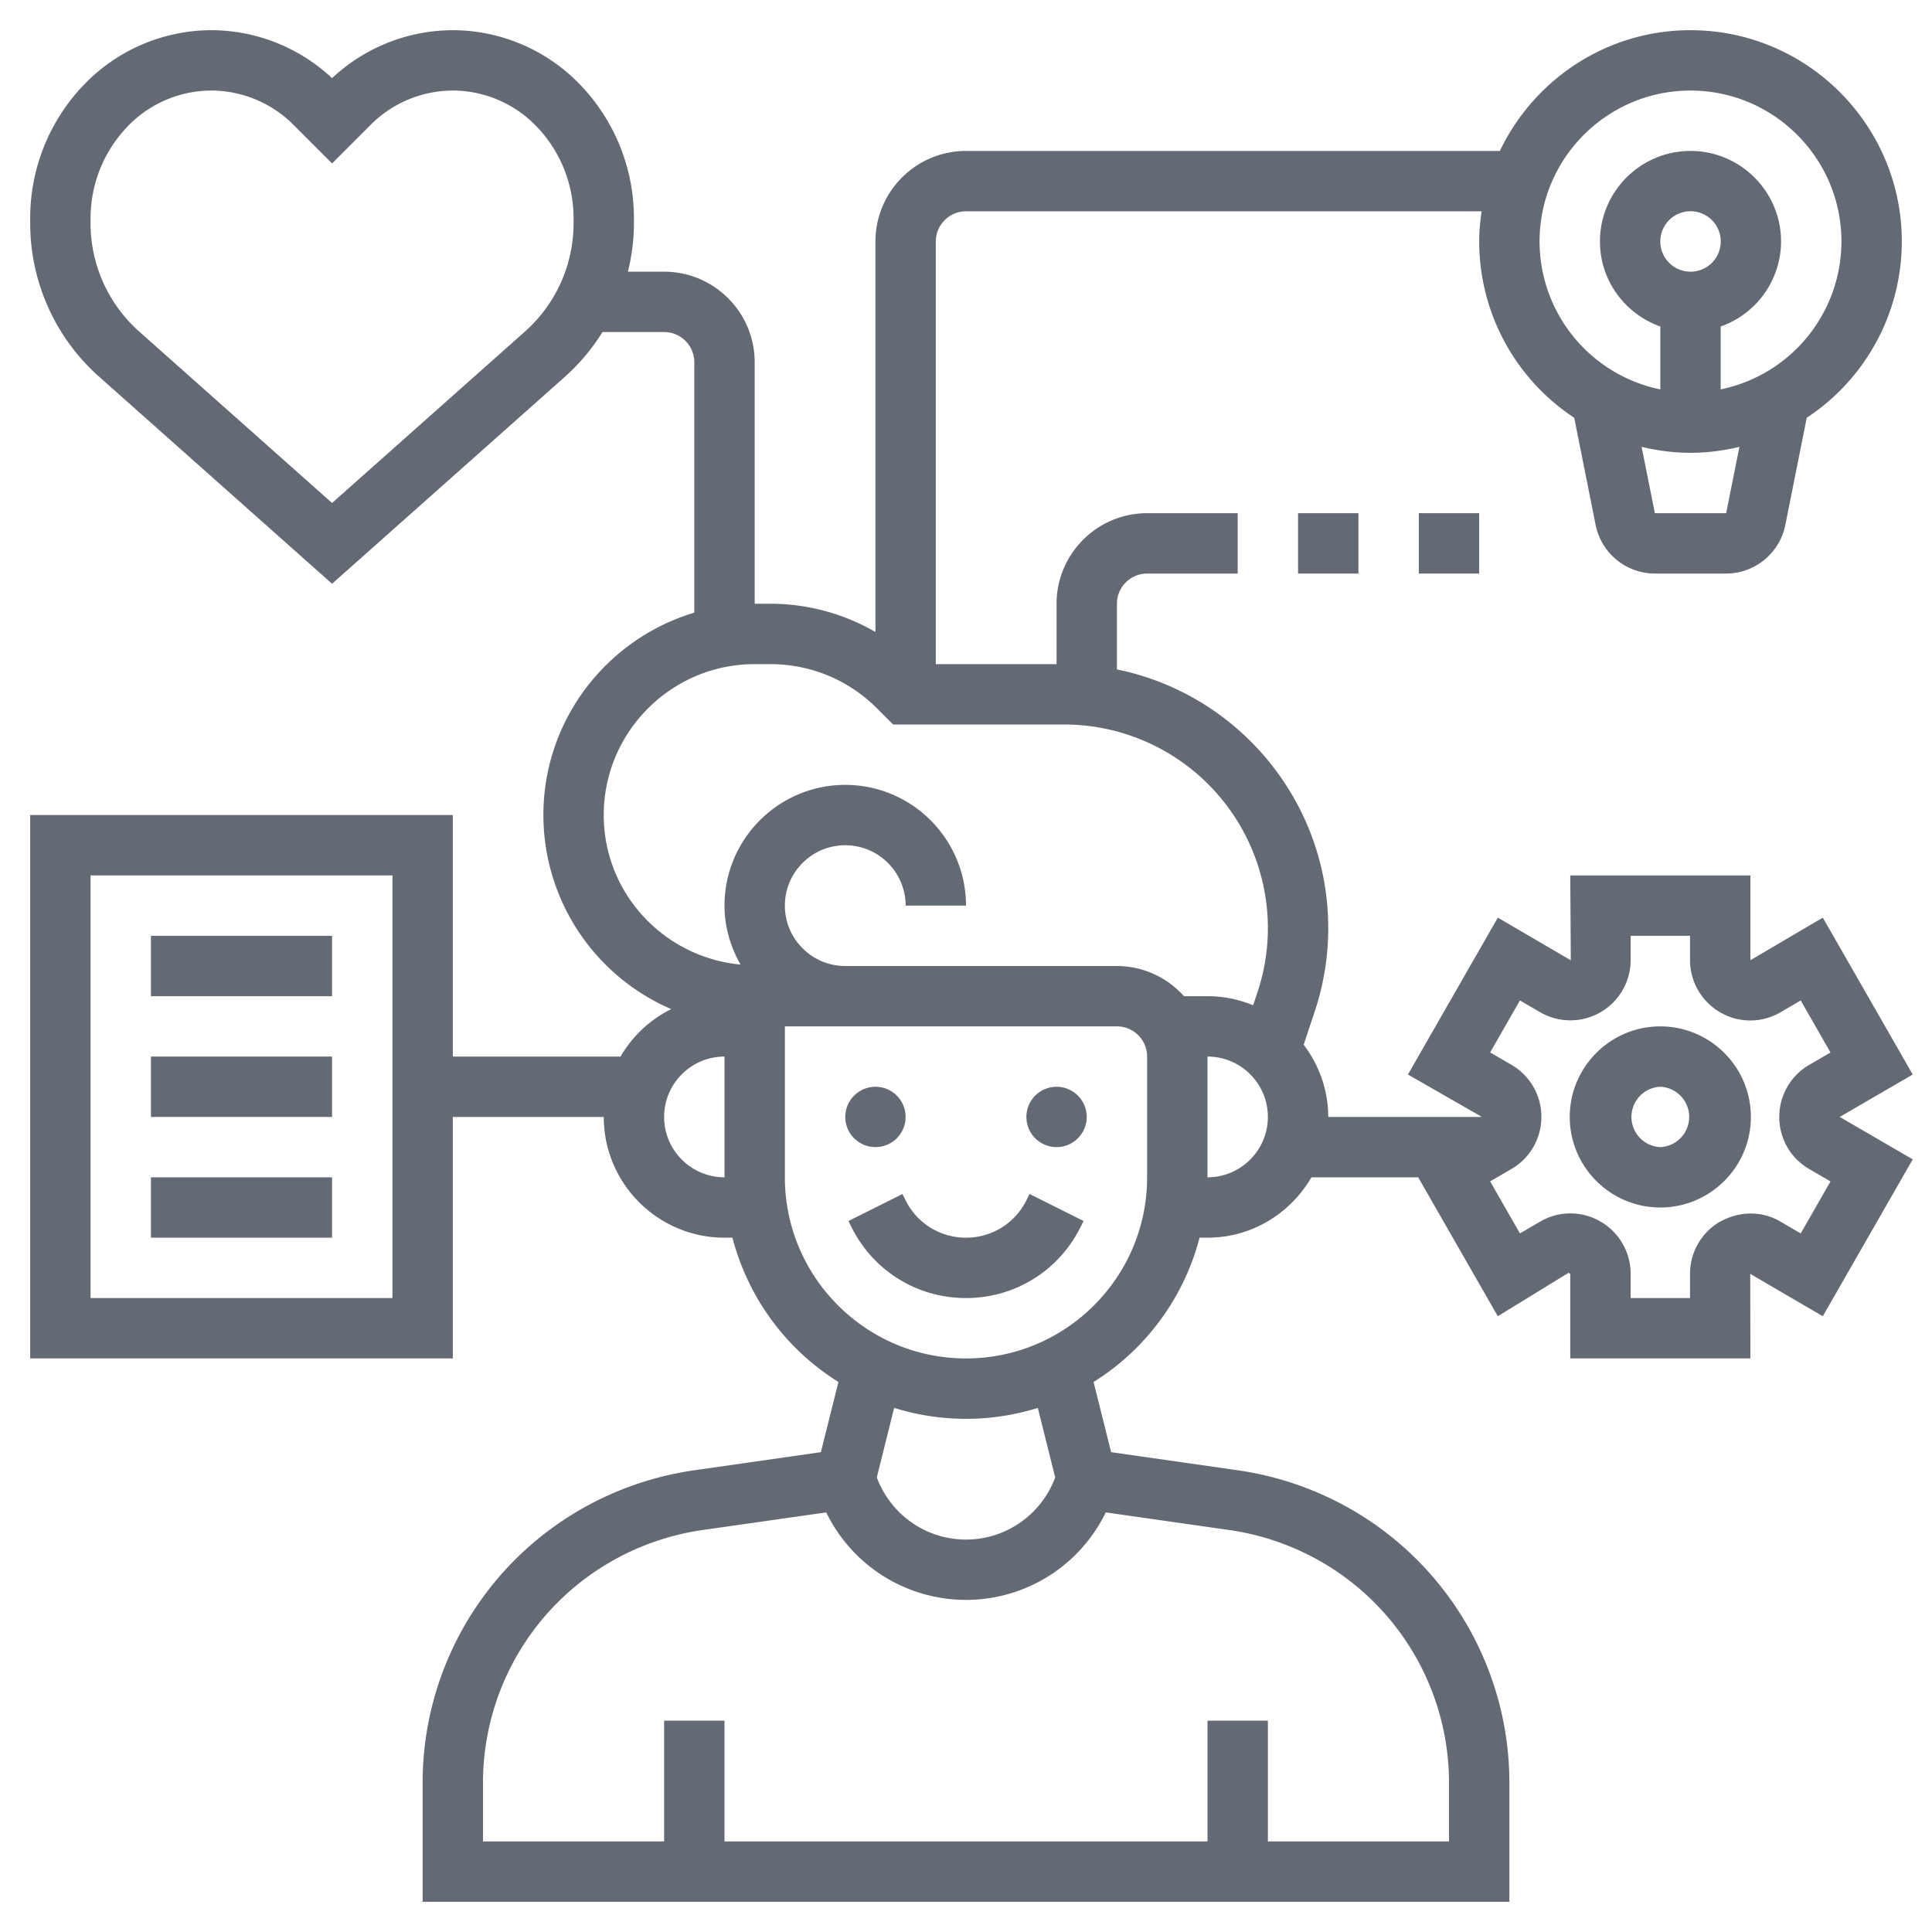
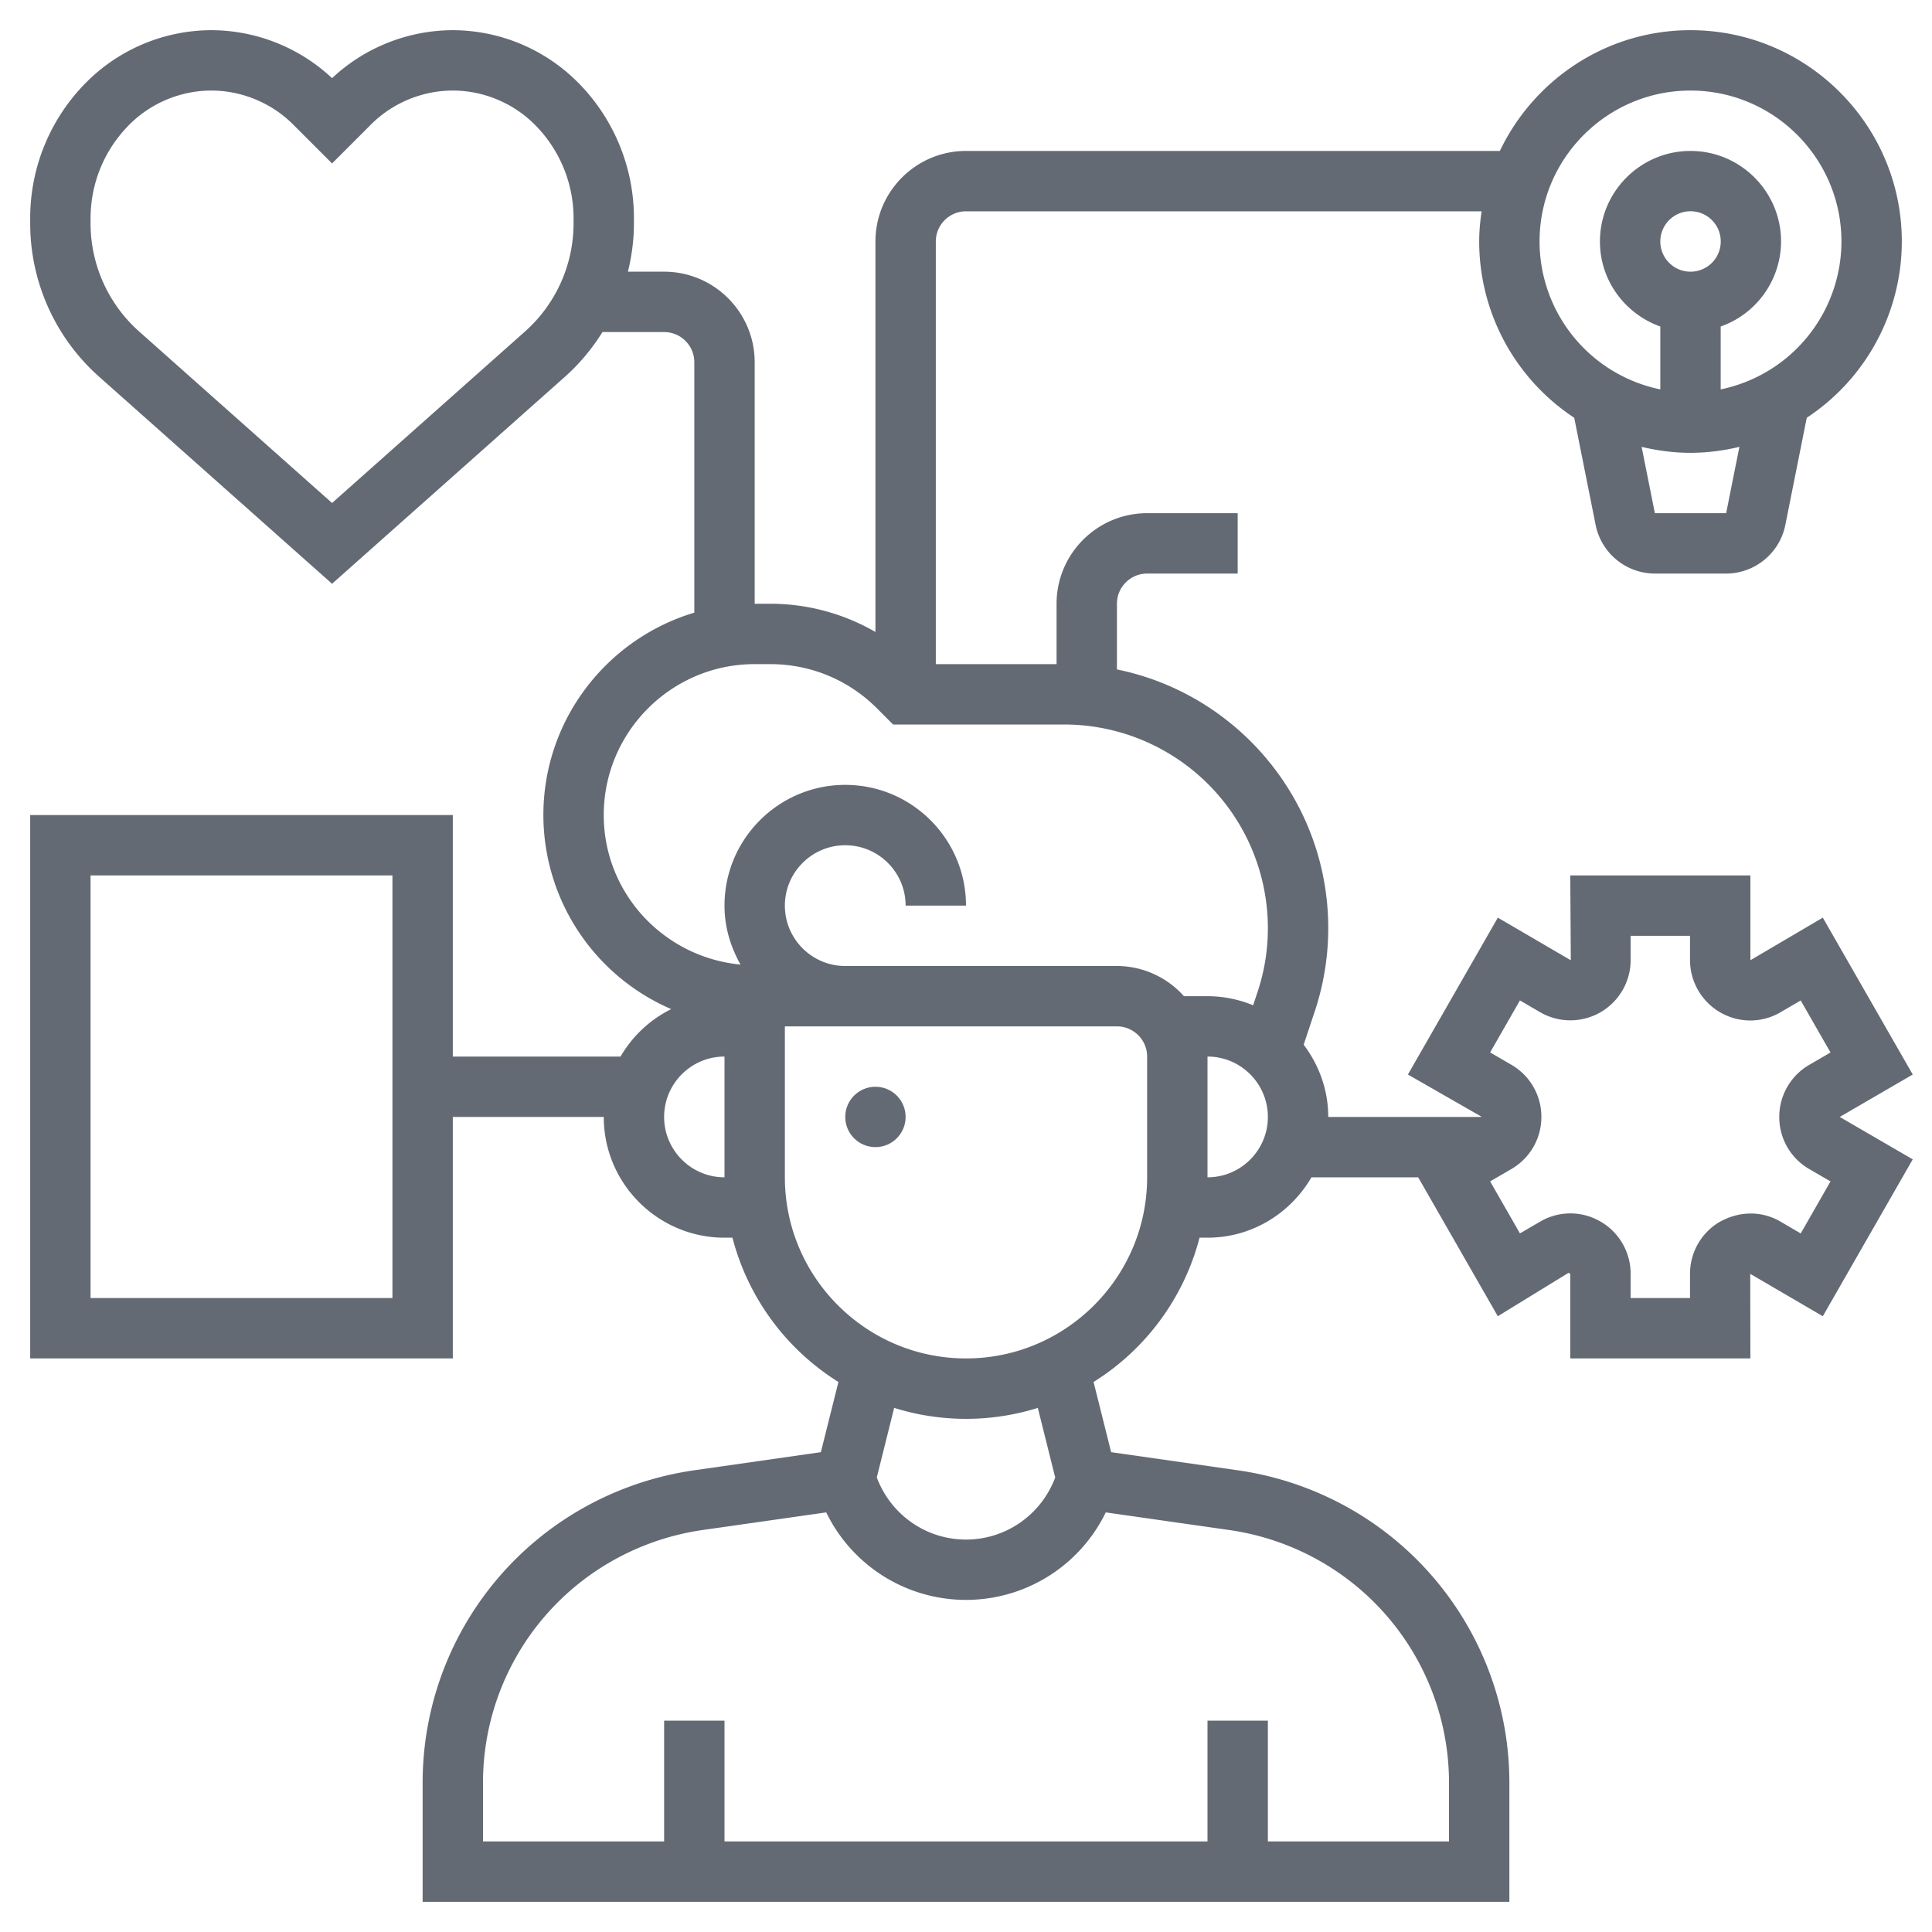
<svg xmlns="http://www.w3.org/2000/svg" width="512" height="512" fill="#646a74" viewBox="0 0 64 64">
  <circle cx="29" cy="37" r="1" />
-   <circle cx="35" cy="37" r="1" />
-   <path d="M34 39.764c-.381.762-1.147 1.236-2 1.236s-1.619-.474-2-1.236l-.105-.211-1.789.895.105.21C28.933 42.103 30.385 43 32 43s3.067-.897 3.789-2.342l.105-.211-1.789-.895zM55 34c-1.654 0-3 1.346-3 3s1.346 3 3 3 3-1.346 3-3-1.346-3-3-3zm0 4a1.001 1.001 0 0 1 0-2 1.001 1.001 0 0 1 0 2z" />
  <path d="m63.362 35.595-2.979-5.197-2.399 1.411V29h-5.967l.018 2.81-2.417-1.412-2.979 5.197 2.434 1.395-.018.01H44c0-.901-.31-1.724-.814-2.393l.365-1.098A8.708 8.708 0 0 0 44 30.744c0-4.224-3.011-7.758-7-8.568V20c0-.551.448-1 1-1h3v-2h-3c-1.654 0-3 1.346-3 3v2h-4V8c0-.551.448-1 1-1h17.08c-.047.328-.08.66-.08 1a6.998 6.998 0 0 0 3.148 5.839l.71 3.554A2.007 2.007 0 0 0 54.819 19h2.361c.949 0 1.774-.676 1.961-1.608l.71-3.553A6.997 6.997 0 0 0 63 8c0-3.86-3.141-7-7-7-2.785 0-5.188 1.639-6.315 4H32c-1.654 0-3 1.346-3 3v12.935A6.947 6.947 0 0 0 25.515 20H25v-8c0-1.654-1.346-3-3-3h-1.199c.127-.52.199-1.056.199-1.601v-.156a6.373 6.373 0 0 0-1.879-4.536A5.868 5.868 0 0 0 15 1a5.871 5.871 0 0 0-4 1.589A5.871 5.871 0 0 0 7 1a5.868 5.868 0 0 0-4.121 1.707A6.37 6.37 0 0 0 1 7.243v.156c0 1.939.831 3.79 2.28 5.077L11 19.338l7.72-6.862A6.75 6.75 0 0 0 19.957 11H22c.552 0 1 .449 1 1v8.295c-2.887.863-5 3.541-5 6.705a7.008 7.008 0 0 0 4.235 6.428A3.992 3.992 0 0 0 20.556 35H15v-8H1v18h14v-8h5c0 2.206 1.794 4 4 4h.263a8.014 8.014 0 0 0 3.511 4.78l-.582 2.325-4.209.602a10.54 10.54 0 0 0-4.324 1.652A10.44 10.44 0 0 0 14 59.064V63h36v-4.007a10.45 10.45 0 0 0-4.659-8.634 10.526 10.526 0 0 0-4.324-1.652l-4.209-.602-.582-2.325A8.018 8.018 0 0 0 39.737 41H40c1.474 0 2.75-.81 3.444-2h3.535l2.638 4.602 2.345-1.439.055.036V45h5.967l-.005-2.802 2.404 1.404 2.979-5.197L60.944 37zM57.181 17H54.82l-.439-2.197c.52.124 1.061.197 1.619.197s1.099-.073 1.62-.197zM55 8a1.001 1.001 0 1 1 1 1c-.552 0-1-.449-1-1zm1-5c2.757 0 5 2.243 5 5a5.01 5.01 0 0 1-4 4.899v-2.083A2.996 2.996 0 0 0 59 8c0-1.654-1.346-3-3-3s-3 1.346-3 3c0 1.302.839 2.402 2 2.816v2.083A5.009 5.009 0 0 1 51 8c0-2.757 2.243-5 5-5zM19 7.399a4.797 4.797 0 0 1-1.608 3.582L11 16.662 4.608 10.98A4.793 4.793 0 0 1 3 7.399v-.156c0-1.179.459-2.288 1.293-3.122C5.006 3.409 5.992 3 7 3s1.994.409 2.707 1.121L11 5.414l1.293-1.293C13.006 3.409 13.992 3 15 3s1.994.409 2.707 1.121A4.385 4.385 0 0 1 19 7.243zM13 43H3V29h10zm7-16c0-2.757 2.243-5 5-5h.515c1.335 0 2.591.52 3.535 1.464l.535.536h5.672A6.751 6.751 0 0 1 42 30.744c0 .727-.116 1.444-.347 2.132l-.142.425A3.977 3.977 0 0 0 40 33h-.78A2.983 2.983 0 0 0 37 32h-9c-1.103 0-2-.897-2-2s.897-2 2-2 2 .897 2 2h2c0-2.206-1.794-4-4-4s-4 1.794-4 4c0 .713.203 1.372.531 1.953C21.996 31.712 20 29.596 20 27zm2 10c0-1.103.897-2 2-2v4c-1.103 0-2-.897-2-2zm22.231 15.023A8.451 8.451 0 0 1 48 59v2h-6v-4h-2v4H24v-4h-2v4h-6v-1.936a8.446 8.446 0 0 1 3.769-7.042 8.523 8.523 0 0 1 3.498-1.337l4.103-.585a5.147 5.147 0 0 0 9.26 0l4.103.586a8.512 8.512 0 0 1 3.498 1.337zm-9.276-3.079C34.493 50.176 33.324 51 32 51s-2.492-.823-2.955-2.058l.575-2.304a7.99 7.99 0 0 0 4.759.001zM38 39c0 3.309-2.691 6-6 6s-6-2.691-6-6v-5h11c.552 0 1 .449 1 1zm2 0v-4c1.103 0 2 .897 2 2s-.897 2-2 2zm19.923-.28.715.416-.987 1.723-.676-.395c-.565-.33-1.256-.355-1.883-.052l-.123.062a1.996 1.996 0 0 0-.985 1.718V43h-1.967v-.809c0-.704-.377-1.362-.985-1.718l-.086-.048a1.981 1.981 0 0 0-1.919.038l-.677.395-.987-1.723.715-.416a1.989 1.989 0 0 0 .982-1.724 1.986 1.986 0 0 0-.982-1.716l-.715-.416.987-1.723.676.395a1.997 1.997 0 0 0 2.991-1.727V31h1.967v.809a2 2 0 0 0 .994 1.723 1.977 1.977 0 0 0 1.996.005l.677-.395.987 1.723-.715.416a1.989 1.989 0 0 0-.982 1.724 1.982 1.982 0 0 0 .982 1.715z" />
-   <path d="M47 17h2v2h-2zM43 17h2v2h-2zM5 31h6v2H5zM5 35h6v2H5zM5 39h6v2H5z" />
</svg>